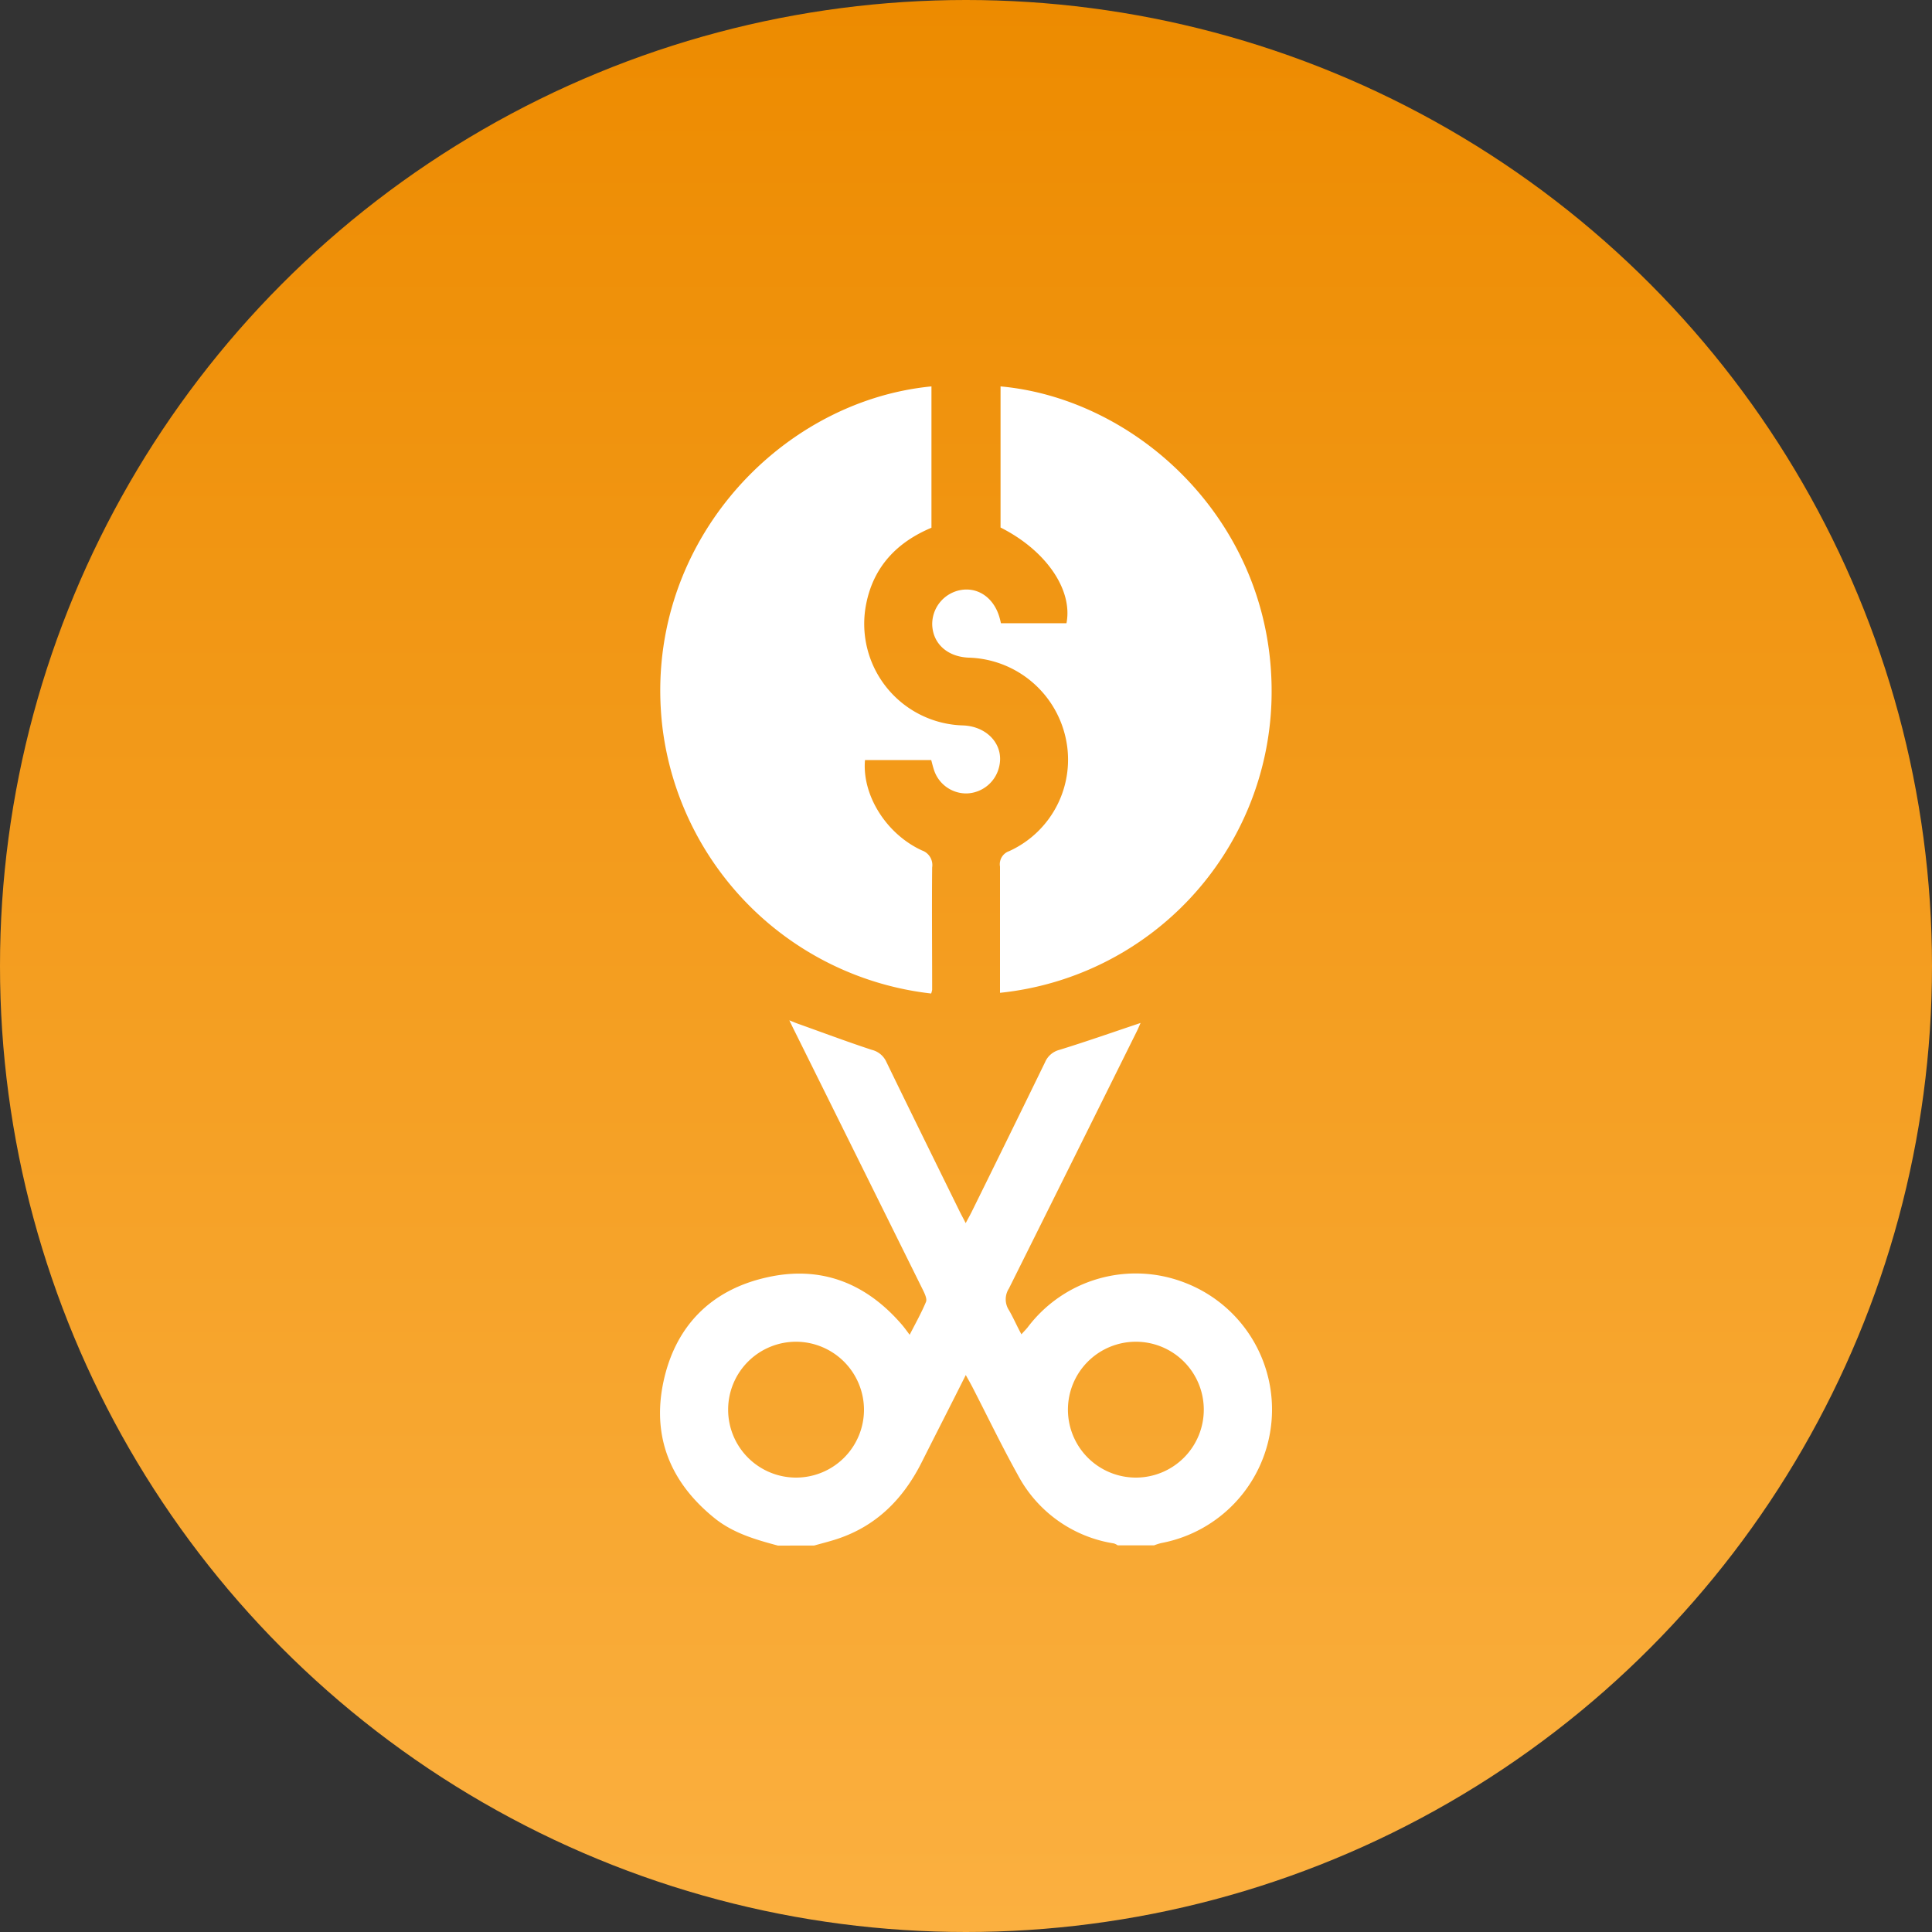
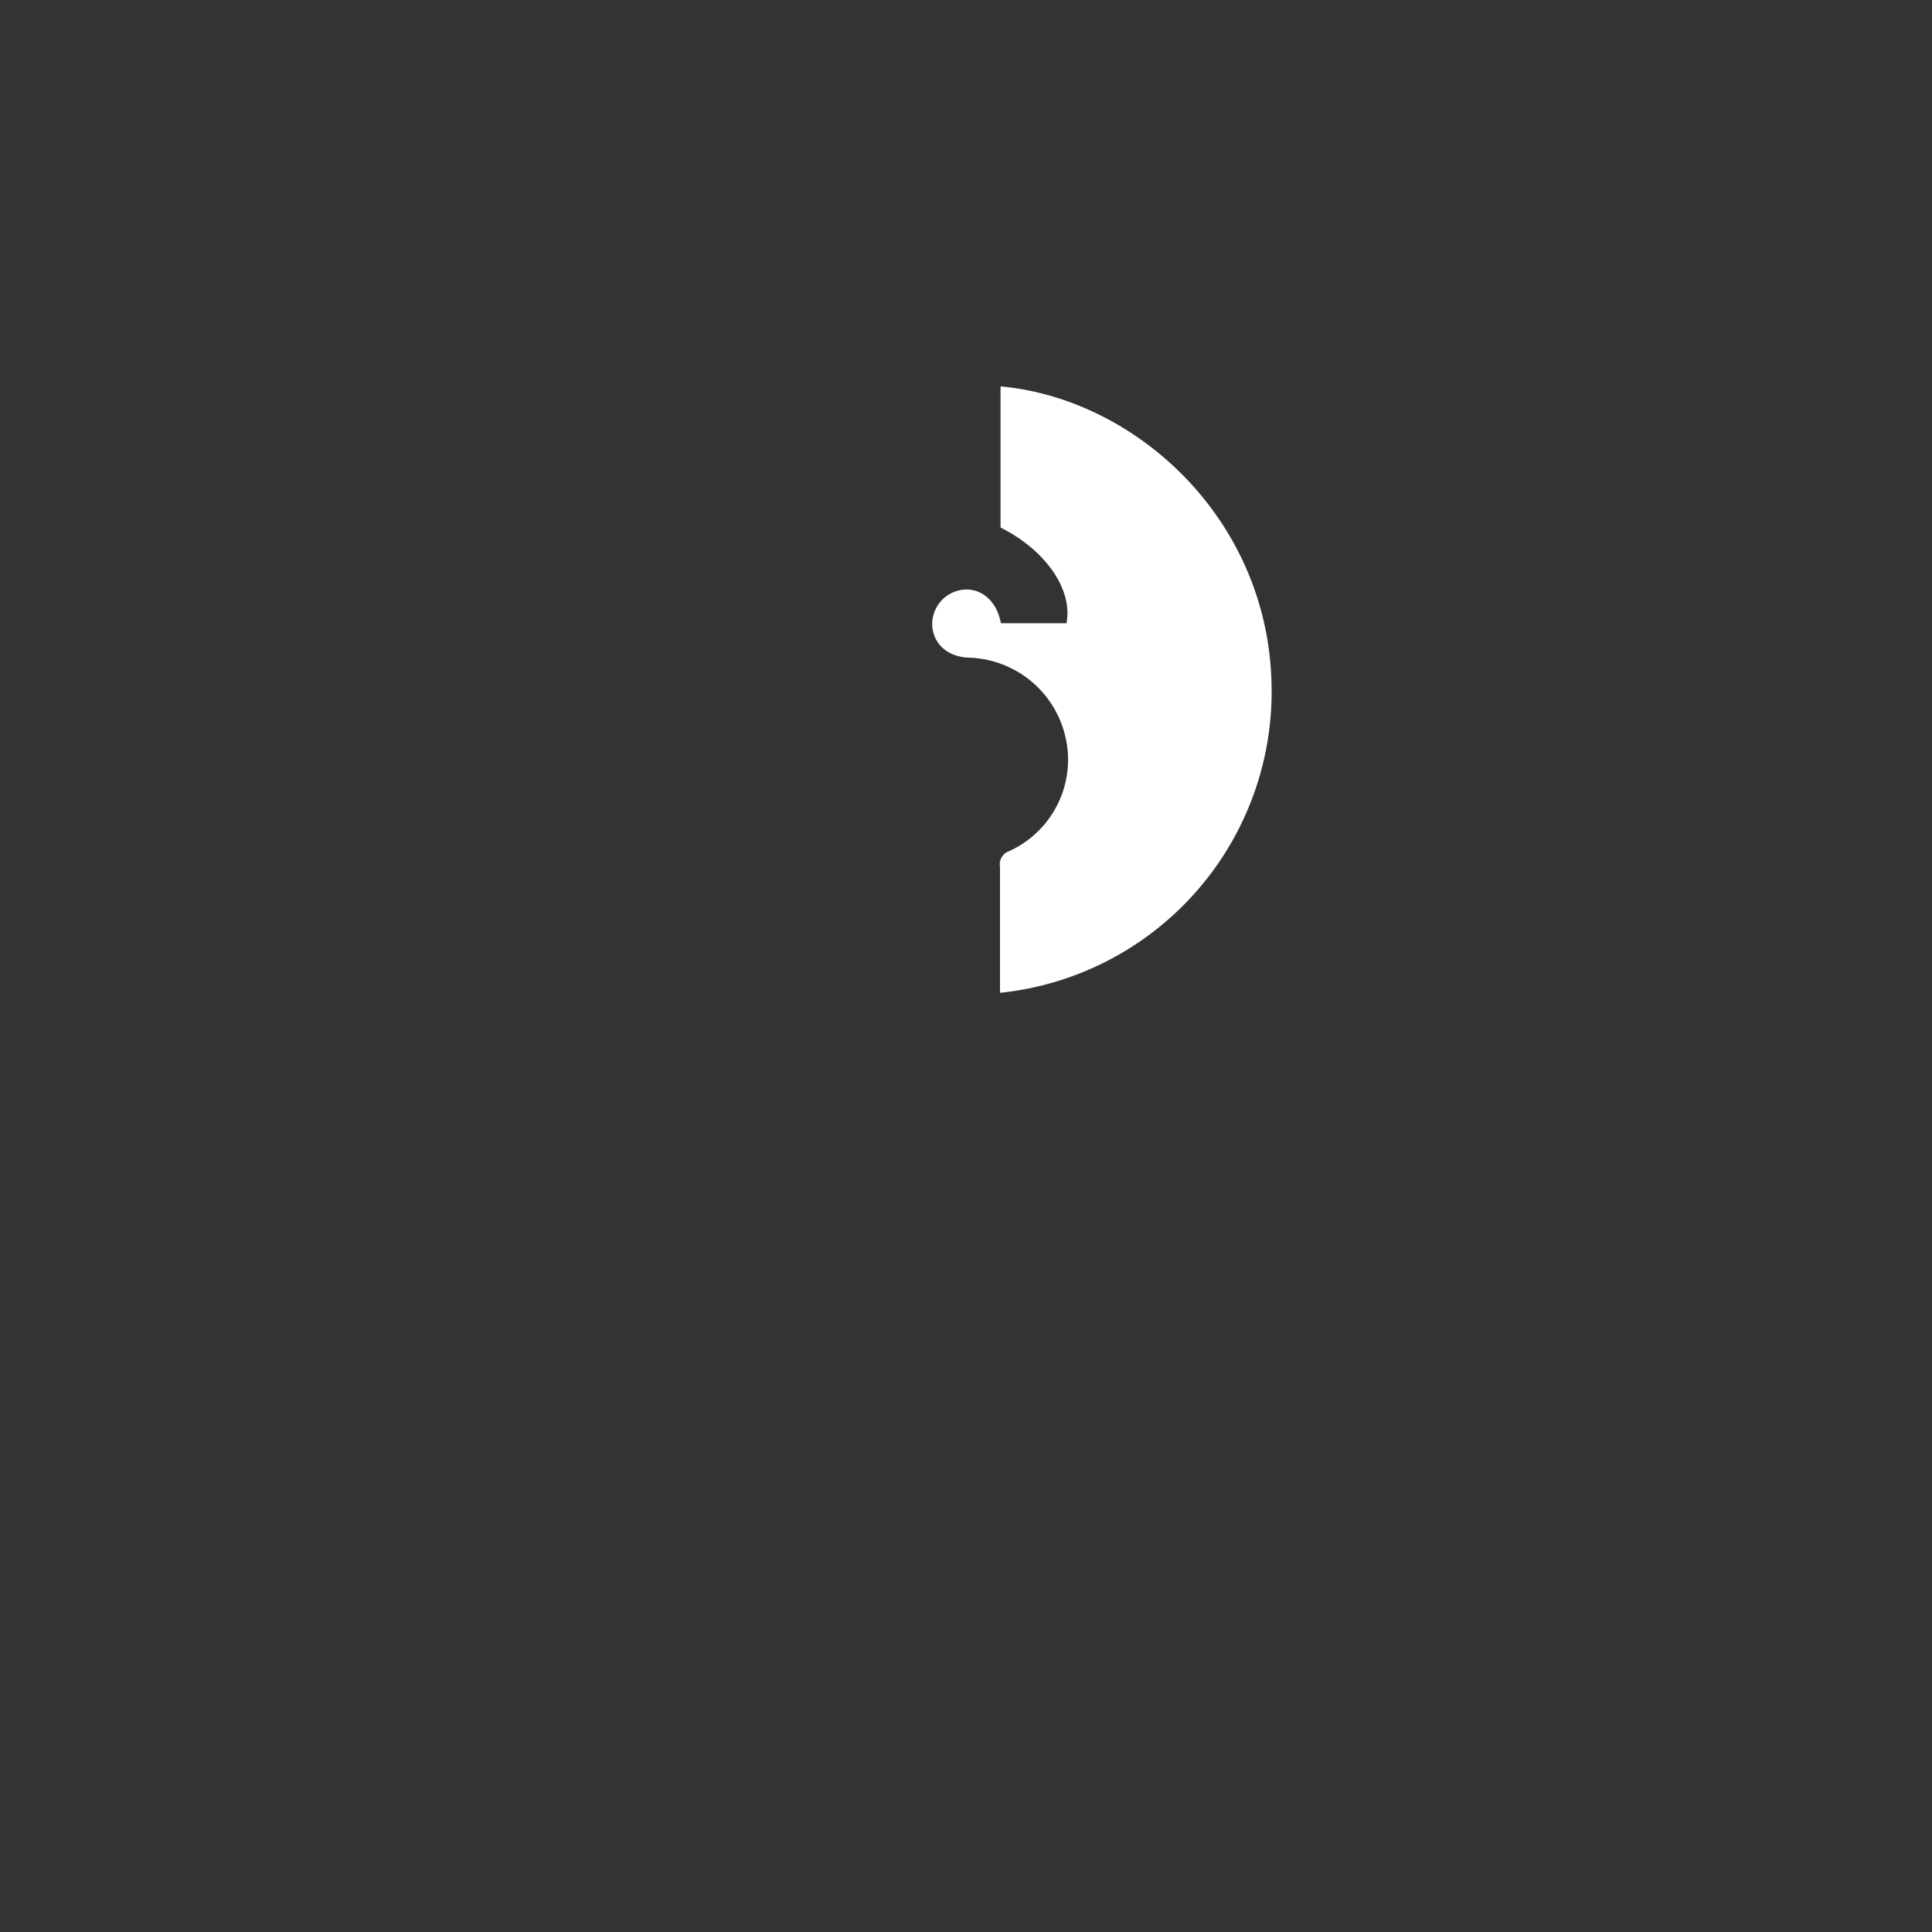
<svg xmlns="http://www.w3.org/2000/svg" id="Layer_1" data-name="Layer 1" viewBox="0 0 250 250">
  <rect x="0" y="0" width="250" height="250" fill="#333333" stroke="none" />
  <defs>
    <style>.cls-1{fill:url(#linear-gradient);}.cls-2{fill:#fff;}</style>
    <linearGradient id="linear-gradient" x1="125" y1="100" x2="125" y2="-150" gradientTransform="translate(0 150)" gradientUnits="userSpaceOnUse">
      <stop offset="0" stop-color="#fbb040" />
      <stop offset="1" stop-color="#ed8b00" />
    </linearGradient>
  </defs>
-   <circle class="cls-1" cx="125" cy="125" r="125" />
-   <path class="cls-2" d="M100.67,200c-2.92-.78-5.82-1.62-8.23-3.57-5.62-4.54-8.08-10.41-6.62-17.49,1.5-7.25,6.11-12,13.34-13.63,7-1.61,12.88.68,17.55,6.11.31.36.59.75,1,1.3.77-1.5,1.52-2.84,2.11-4.25.16-.38-.13-1-.35-1.46q-8.28-16.72-16.57-33.43c-.22-.43-.43-.87-.76-1.55.53.21.85.35,1.17.46,3.16,1.13,6.31,2.31,9.5,3.36a2.79,2.79,0,0,1,1.89,1.57c3.11,6.41,6.26,12.79,9.4,19.18.23.48.49.94.86,1.67.33-.62.58-1.06.8-1.51q4.76-9.64,9.47-19.31a2.77,2.77,0,0,1,1.87-1.6c3.52-1.09,7-2.31,10.49-3.48-.13.29-.32.76-.55,1.21q-8.22,16.57-16.48,33.14a2.58,2.58,0,0,0,0,2.82c.58,1,1,2,1.61,3.12.31-.35.57-.61.8-.89A17.51,17.51,0,0,1,153.37,166a17.58,17.58,0,0,1-3.1,33.67,7.89,7.89,0,0,0-.94.3h-4.69a2,2,0,0,0-.5-.25,17.05,17.05,0,0,1-12.42-8.84c-2.08-3.74-3.94-7.6-5.9-11.41-.23-.44-.48-.88-.85-1.54-2,4-3.87,7.64-5.72,11.32-2.43,4.82-6,8.37-11.26,10-.87.27-1.75.49-2.63.74Zm2.39-26.38a8.79,8.79,0,1,0,8.74,8.8A8.82,8.82,0,0,0,103.06,173.62Zm43.9,0a8.79,8.79,0,1,0,8.81,8.73A8.79,8.79,0,0,0,147,173.62Z" />
-   <path class="cls-2" d="M120.5,98.35h-8.57c-.4,4.52,2.74,9.58,7.38,11.7a2,2,0,0,1,1.31,2.2c-.05,5.27,0,10.55,0,15.82a2.47,2.47,0,0,1-.13.49A39.53,39.53,0,0,1,85.73,94.2C82.94,71,100.52,51.94,120.53,50V68.29c-4.44,1.86-7.46,5-8.43,9.78a13.15,13.15,0,0,0,12.53,15.8c3.19.13,5.33,2.58,4.66,5.34a4.45,4.45,0,0,1-4.2,3.46,4.39,4.39,0,0,1-4.27-3.16C120.7,99.14,120.61,98.76,120.5,98.35Z" />
  <path class="cls-2" d="M129.47,68.26V50c18,1.63,35.73,18.07,35.06,40.68a39.18,39.18,0,0,1-35.13,37.79v-3.33c0-4.35,0-8.7,0-13a1.79,1.79,0,0,1,1.18-2,13,13,0,0,0,7.32-14.64,13.23,13.23,0,0,0-12.55-10.4c-2.73-.11-4.61-1.78-4.72-4.21a4.48,4.48,0,0,1,3.75-4.55c2.31-.37,4.33,1.14,5,3.72.05.18.09.36.14.59H138C138.85,76.31,135.34,71.21,129.47,68.26Z" />
</svg>